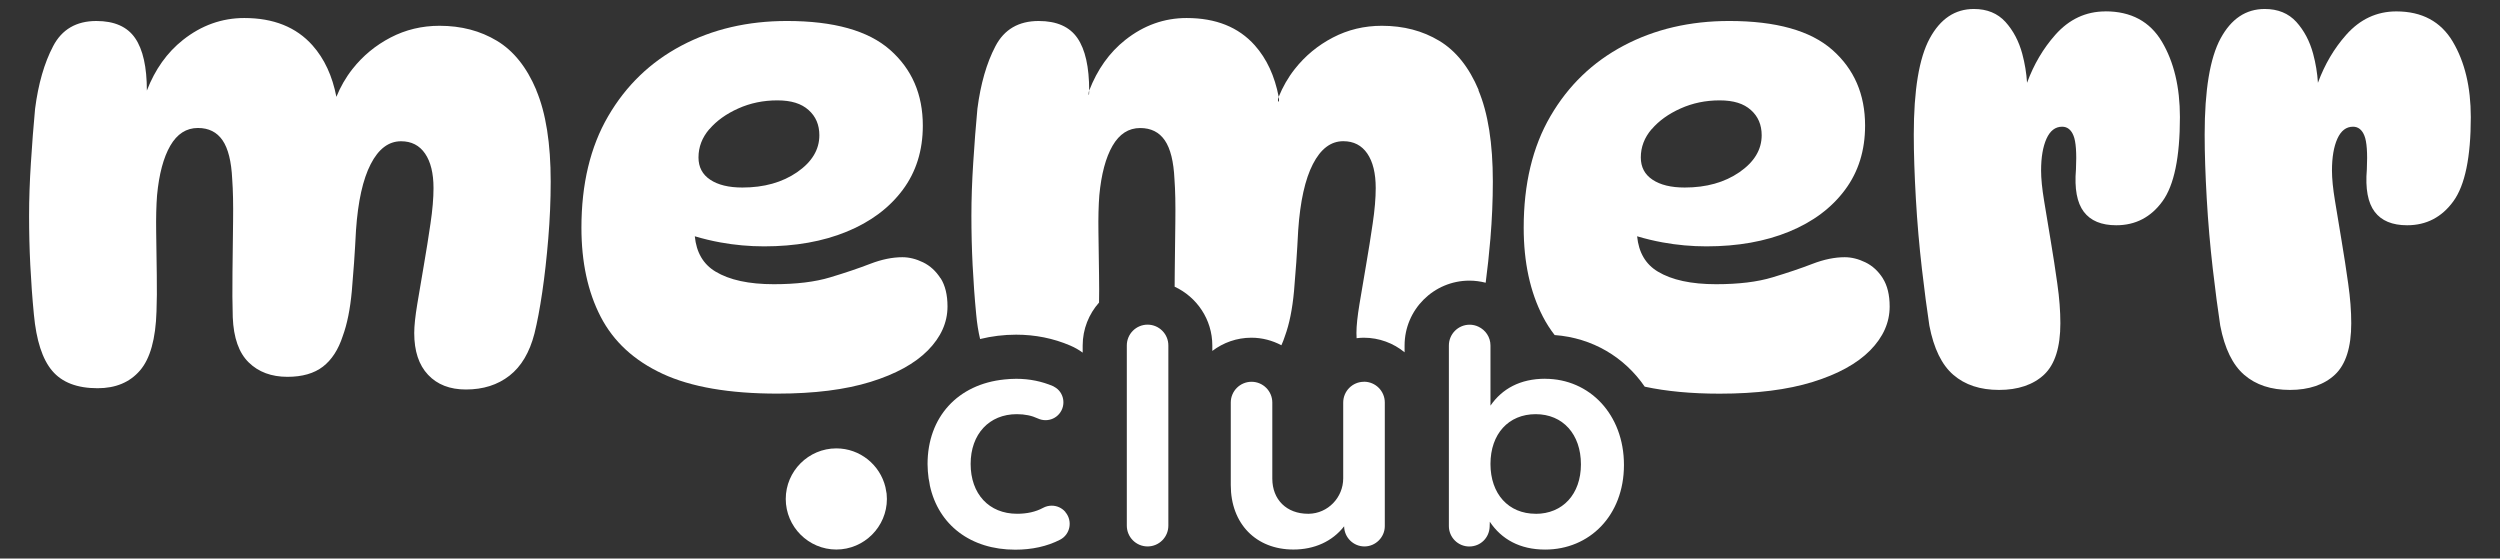
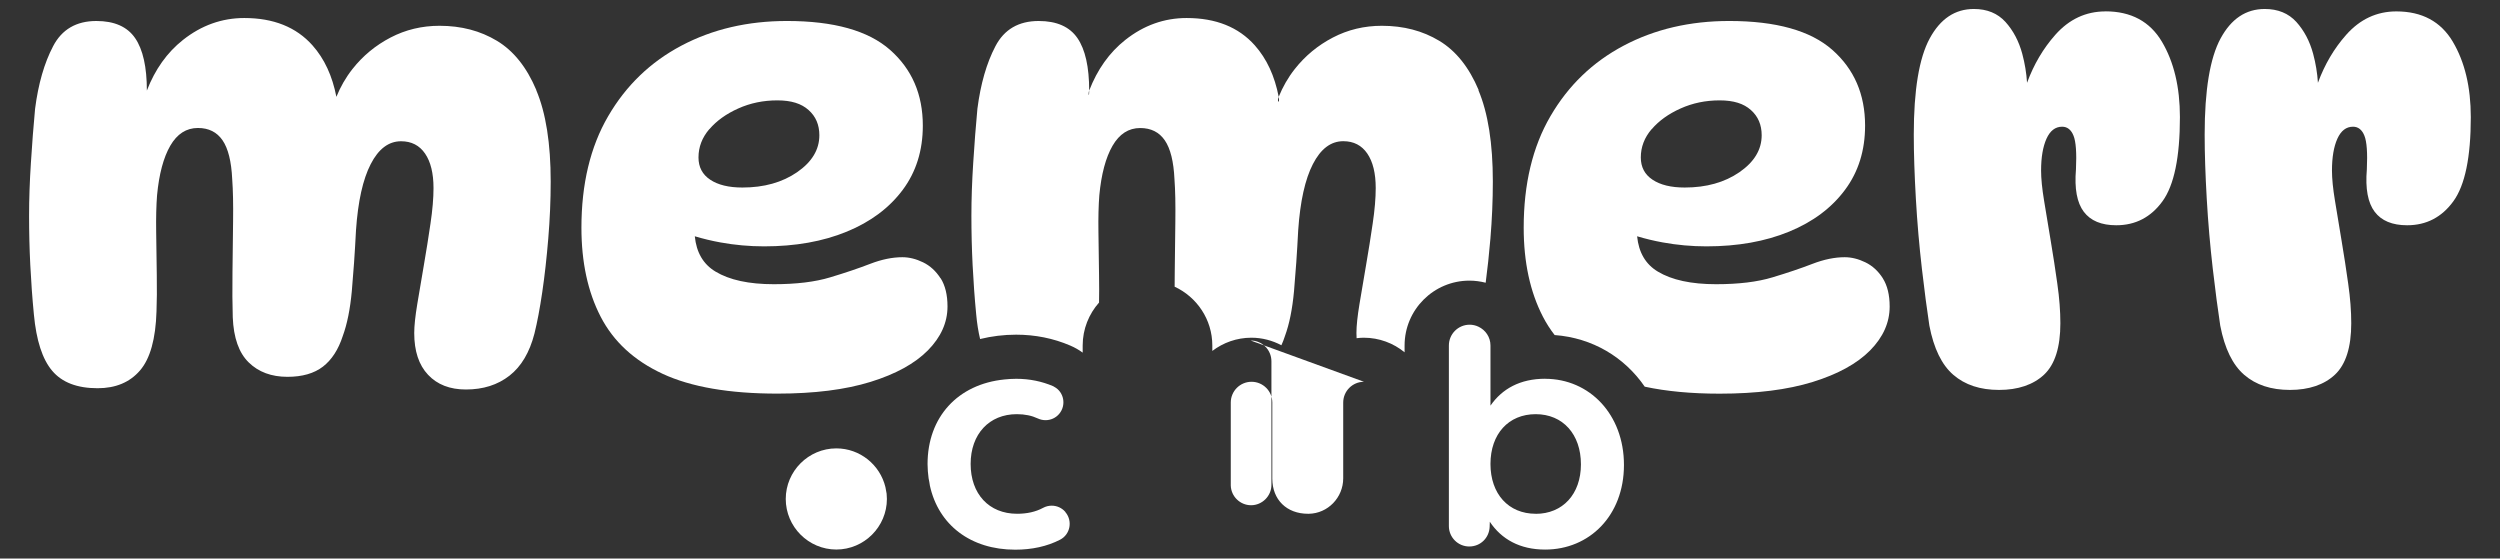
<svg xmlns="http://www.w3.org/2000/svg" id="Layer_1" data-name="Layer 1" width="453.8" height="101.39" viewBox="0 0 453.8 101.39">
  <rect x="0" y="0" width="453.8" height="101.39" fill="#333333" stroke="none" />
  <g>
    <path d="M97.36,16.36c-1.75-4.15-4.13-7.13-7.15-8.95-3.02-1.82-6.49-2.73-10.42-2.73-3.2,0-6.16.71-8.89,2.13-2.73,1.42-5.04,3.33-6.93,5.73-1.22,1.55-2.18,3.24-2.91,5.04-.73-3.79-2.17-6.91-4.34-9.35-2.95-3.31-7.07-4.96-12.38-4.96-4.07,0-7.78,1.33-11.13,3.98-2.89,2.29-5.07,5.36-6.55,9.19,0-4.28-.71-7.45-2.13-9.52-1.42-2.07-3.76-3.11-7.04-3.11-3.64,0-6.26,1.53-7.85,4.58-1.6,3.05-2.69,6.84-3.27,11.35-.29,3.13-.55,6.4-.76,9.82-.22,3.42-.33,6.62-.33,9.6s.07,5.96.22,8.95c.15,2.98.36,5.96.65,8.95.44,4.73,1.54,8.15,3.33,10.25,1.78,2.11,4.53,3.16,8.24,3.16,3.27,0,5.84-1.07,7.69-3.22,1.85-2.14,2.85-5.73,3-10.75.07-1.82.09-4.02.05-6.6-.04-2.58-.07-5.18-.11-7.8-.04-2.62.02-4.84.16-6.65.36-3.85,1.16-6.85,2.4-9,1.24-2.14,2.91-3.22,5.02-3.22,1.96,0,3.45.75,4.47,2.24,1.02,1.49,1.6,3.84,1.75,7.04.15,2.04.2,4.58.16,7.64-.04,3.05-.07,6.15-.11,9.27-.04,3.13-.02,5.85.05,8.18.15,3.71,1.11,6.44,2.89,8.18,1.78,1.75,4.13,2.62,7.04,2.62,2.69,0,4.84-.62,6.44-1.85,1.6-1.24,2.8-3.09,3.6-5.56.8-2.18,1.34-4.89,1.64-8.13.29-3.23.55-6.93.76-11.07.36-5.24,1.25-9.24,2.67-12,1.42-2.76,3.25-4.15,5.51-4.15,1.89,0,3.34.75,4.36,2.24,1.02,1.49,1.53,3.58,1.53,6.27,0,1.82-.18,3.96-.55,6.44-.36,2.47-.76,4.98-1.2,7.53-.44,2.55-.84,4.91-1.2,7.09-.36,2.18-.55,3.93-.55,5.24,0,3.27.83,5.8,2.51,7.58,1.67,1.78,3.96,2.67,6.87,2.67,3.13,0,5.76-.83,7.91-2.51,2.14-1.67,3.65-4.22,4.53-7.64.51-2.04.98-4.54,1.42-7.53.44-2.98.8-6.22,1.09-9.71.29-3.49.44-6.94.44-10.36,0-6.91-.87-12.44-2.62-16.58ZM26.64,17.06c0-.2.02-.38.02-.58,0,.28-.01.46-.02.58Z" style="fill: #fff;" />
    <path d="M170.72,50.51c-.84-1.31-1.89-2.27-3.16-2.89-1.27-.62-2.53-.93-3.76-.93-1.82,0-3.76.4-5.84,1.2-2.07.8-4.49,1.62-7.25,2.45-2.76.84-6.18,1.25-10.25,1.25-4.51,0-8.04-.76-10.58-2.29-2.22-1.33-3.47-3.47-3.76-6.41,1.47.44,3.02.82,4.68,1.12,2.58.47,5.22.71,7.91.71,5.67,0,10.67-.89,15-2.67,4.33-1.78,7.71-4.31,10.15-7.58,2.44-3.27,3.65-7.16,3.65-11.67,0-5.67-1.98-10.25-5.95-13.75-3.96-3.49-10.2-5.24-18.71-5.24-7.13,0-13.51,1.49-19.15,4.47-5.64,2.98-10.07,7.25-13.31,12.82-3.24,5.56-4.85,12.31-4.85,20.24,0,6.26,1.16,11.64,3.49,16.15,2.33,4.51,6.07,7.96,11.24,10.36,5.16,2.4,12.11,3.6,20.84,3.6,6.69,0,12.33-.71,16.91-2.13,4.58-1.42,8.05-3.33,10.42-5.73,2.36-2.4,3.55-5.05,3.55-7.96,0-2.11-.42-3.82-1.25-5.13ZM128.77,23.45c1.31-1.53,3.05-2.78,5.24-3.76,2.18-.98,4.54-1.47,7.09-1.47s4.36.58,5.67,1.75c1.31,1.16,1.96,2.69,1.96,4.58,0,2.62-1.35,4.85-4.04,6.71-2.69,1.85-6,2.78-9.93,2.78-2.47,0-4.42-.47-5.84-1.42-1.42-.94-2.13-2.29-2.13-4.04,0-1.89.65-3.6,1.96-5.13Z" style="fill: #fff;" />
    <path d="M268.41,16.36c-1.75-4.15-4.13-7.13-7.15-8.95-3.02-1.82-6.49-2.73-10.42-2.73-3.2,0-6.16.71-8.89,2.13-2.73,1.42-5.04,3.33-6.93,5.73-1.22,1.55-2.18,3.24-2.91,5.04.26,1.36-.4.98,0,0-.73-3.79-2.17-6.91-4.34-9.35-2.95-3.31-7.07-4.96-12.38-4.96-4.07,0-7.78,1.33-11.13,3.98-2.89,2.29-5.07,5.36-6.55,9.19,0,0,0,.02,0,.02,0,1.46-.24.58,0-.02,0-4.28-.71-7.45-2.13-9.52-1.42-2.07-3.76-3.11-7.04-3.11-3.64,0-6.26,1.53-7.85,4.58-1.6,3.05-2.69,6.84-3.27,11.35-.29,3.13-.55,6.4-.76,9.82-.22,3.42-.33,6.62-.33,9.6s.07,5.96.22,8.95c.15,2.98.36,5.96.65,8.95.15,1.66.39,3.15.71,4.48,2.08-.51,4.27-.79,6.54-.79,3.45,0,6.75.66,9.81,1.97.82.35,1.58.78,2.27,1.29v-1.3c0-2.99,1.13-5.71,2.97-7.79.03-1.47.03-3.14,0-5.01-.04-2.58-.07-5.18-.11-7.8-.04-2.62.02-4.84.16-6.65.36-3.85,1.16-6.85,2.4-9,1.24-2.14,2.91-3.22,5.02-3.22,1.96,0,3.45.75,4.47,2.24,1.02,1.49,1.6,3.84,1.75,7.04.15,2.04.2,4.58.16,7.64-.04,3.05-.07,6.15-.11,9.27-.01.91-.02,1.77-.02,2.61,4.03,1.87,6.84,5.95,6.84,10.67v.99c1.98-1.5,4.43-2.4,7.09-2.4,1.97,0,3.82.51,5.45,1.37.24-.53.46-1.09.65-1.69.8-2.18,1.34-4.89,1.64-8.13.29-3.23.55-6.93.76-11.07.36-5.24,1.25-9.24,2.67-12,1.42-2.76,3.25-4.15,5.51-4.15,1.89,0,3.34.75,4.36,2.24,1.02,1.49,1.53,3.58,1.53,6.27,0,1.82-.18,3.96-.55,6.44-.36,2.47-.76,4.98-1.2,7.53-.44,2.55-.84,4.91-1.2,7.09-.36,2.18-.55,3.93-.55,5.24,0,.33.01.64.03.95.43-.05.86-.09,1.29-.09,2.81,0,5.4.99,7.42,2.65v-1.24c0-6.49,5.28-11.77,11.77-11.77,1.02,0,2,.14,2.95.38.33-2.5.62-5.17.86-8.01.29-3.49.44-6.94.44-10.36,0-6.91-.87-12.44-2.62-16.58Z" style="fill: #fff;" />
    <path d="M341.77,50.51c-.84-1.31-1.89-2.27-3.16-2.89-1.27-.62-2.53-.93-3.76-.93-1.82,0-3.76.4-5.84,1.2-2.07.8-4.49,1.62-7.25,2.45-2.76.84-6.18,1.25-10.25,1.25-4.51,0-8.04-.76-10.58-2.29-2.22-1.33-3.47-3.47-3.76-6.41,1.47.44,3.02.82,4.68,1.12,2.58.47,5.22.71,7.91.71,5.67,0,10.67-.89,15-2.67,4.33-1.78,7.71-4.31,10.14-7.58,2.44-3.27,3.65-7.16,3.65-11.67,0-5.67-1.98-10.25-5.95-13.75-3.96-3.49-10.2-5.24-18.71-5.24-7.13,0-13.51,1.49-19.15,4.47-5.64,2.98-10.07,7.25-13.31,12.82-3.24,5.56-4.85,12.31-4.85,20.24,0,6.26,1.16,11.64,3.49,16.15.61,1.18,1.32,2.29,2.13,3.33,6.86.51,12.67,4.01,16.35,9.37,3.91.84,8.43,1.27,13.59,1.27,6.69,0,12.33-.71,16.91-2.13,4.58-1.42,8.05-3.33,10.42-5.73,2.36-2.4,3.54-5.05,3.54-7.96,0-2.11-.42-3.82-1.25-5.13ZM299.82,23.45c1.31-1.53,3.05-2.78,5.24-3.76,2.18-.98,4.54-1.47,7.09-1.47s4.36.58,5.67,1.75c1.31,1.16,1.96,2.69,1.96,4.58,0,2.62-1.35,4.85-4.04,6.71-2.69,1.85-6,2.78-9.93,2.78-2.47,0-4.42-.47-5.84-1.42-1.42-.94-2.13-2.29-2.13-4.04,0-1.89.65-3.6,1.96-5.13Z" style="fill: #fff;" />
    <g>
      <path d="M382.19,2.07c-3.56,0-6.6,1.42-9.11,4.25-2.2,2.48-3.91,5.39-5.13,8.71-.11-1.77-.4-3.52-.87-5.27-.62-2.29-1.64-4.22-3.05-5.78-1.42-1.56-3.33-2.35-5.73-2.35-3.42,0-6.09,1.78-8.02,5.35-1.93,3.56-2.89,9.38-2.89,17.45,0,3.42.13,7.31.38,11.67.25,4.36.62,8.58,1.09,12.65.47,4.07.93,7.53,1.36,10.36.8,4.15,2.25,7.13,4.36,8.94,2.11,1.82,4.87,2.73,8.29,2.73s6.22-.93,8.18-2.78c1.96-1.85,2.95-4.96,2.95-9.33,0-2.18-.18-4.56-.55-7.15-.36-2.58-.76-5.18-1.2-7.8-.44-2.62-.84-5.04-1.2-7.25-.37-2.22-.55-4.05-.55-5.51,0-2.4.33-4.33.98-5.78.66-1.45,1.6-2.18,2.84-2.18.94,0,1.64.55,2.07,1.64.44,1.09.58,3.13.44,6.11-.29,3.49.18,6.05,1.42,7.69,1.24,1.64,3.2,2.45,5.89,2.45,3.49,0,6.29-1.45,8.4-4.36,2.11-2.91,3.16-8,3.16-15.27,0-5.45-1.09-10.02-3.27-13.69-2.18-3.67-5.6-5.51-10.25-5.51Z" style="fill: #fff;" />
      <path d="M445.24,7.58c-2.18-3.67-5.6-5.51-10.25-5.51-3.56,0-6.6,1.42-9.11,4.25-2.2,2.48-3.91,5.39-5.13,8.71-.11-1.77-.4-3.52-.87-5.27-.62-2.29-1.64-4.22-3.05-5.78-1.42-1.56-3.33-2.35-5.73-2.35-3.42,0-6.09,1.78-8.02,5.35-1.93,3.56-2.89,9.38-2.89,17.45,0,3.42.13,7.31.38,11.67.25,4.36.62,8.58,1.09,12.65.47,4.07.93,7.53,1.36,10.36.8,4.15,2.25,7.13,4.36,8.94,2.11,1.82,4.87,2.73,8.29,2.73s6.22-.93,8.18-2.78c1.96-1.85,2.95-4.96,2.95-9.33,0-2.18-.18-4.56-.55-7.15-.36-2.58-.76-5.18-1.2-7.8-.44-2.62-.84-5.04-1.2-7.25-.37-2.22-.55-4.05-.55-5.51,0-2.4.33-4.33.98-5.78.66-1.45,1.6-2.18,2.84-2.18.94,0,1.64.55,2.07,1.64.44,1.09.58,3.13.44,6.11-.29,3.49.18,6.05,1.42,7.69,1.24,1.64,3.2,2.45,5.89,2.45,3.49,0,6.29-1.45,8.4-4.36,2.11-2.91,3.16-8,3.16-15.27,0-5.45-1.09-10.02-3.27-13.69Z" style="fill: #fff;" />
    </g>
  </g>
  <g>
    <path d="M160.72,88.41c-.98-4.02-4.6-7.02-8.91-7.02-5.05,0-9.18,4.13-9.18,9.18s4.13,9.18,9.18,9.18,9.18-4.13,9.18-9.18c0-.33-.02-.65-.05-.96-.08-.4-.15-.8-.22-1.2Z" style="fill: #fff;" />
    <path d="M193.38,92.92c-.64-.74-1.54-1.13-2.47-1.13-.54,0-1.08.13-1.58.4-1.35.73-2.93,1.07-4.71,1.07-5.1,0-8.43-3.6-8.43-9.04s3.38-9.04,8.38-9.04c1.48,0,2.73.27,3.82.78.45.21.93.31,1.4.31.94,0,1.85-.4,2.48-1.15,1.32-1.57.86-3.97-.9-4.9-.08-.04-.14-.1-.23-.13-2.01-.86-4.25-1.33-6.68-1.33-.73,0-1.44.05-2.13.12-8.45.85-13.96,6.8-13.96,15.36,0,.9.08,1.75.19,2.59.1.44.17.89.24,1.35,1.56,7.09,7.37,11.6,15.49,11.6,2.99,0,5.78-.59,8.15-1.82,1.85-.96,2.3-3.42.94-5.01h0Z" style="fill: #fff;" />
-     <path d="M208.31,58.93c-2.08,0-3.77,1.69-3.77,3.77v32.72c0,2.08,1.69,3.77,3.77,3.77s3.77-1.69,3.77-3.77v-32.72c0-2.08-1.69-3.77-3.77-3.77Z" style="fill: #fff;" />
-     <path d="M247.59,69.3c-2.08,0-3.77,1.69-3.77,3.77v13.76c0,3.48-2.78,6.38-6.26,6.43-.04,0-.08,0-.12,0-3.88,0-6.49-2.55-6.49-6.38v-13.81c0-2.08-1.69-3.77-3.77-3.77s-3.77,1.69-3.77,3.77v14.98c0,7.04,4.6,11.7,11.37,11.7,3.77,0,7.04-1.44,9.21-4.22v.08c.06,1.99,1.7,3.58,3.69,3.58s3.69-1.65,3.69-3.69v-22.44c0-2.08-1.69-3.77-3.77-3.77Z" style="fill: #fff;" />
+     <path d="M247.59,69.3c-2.08,0-3.77,1.69-3.77,3.77v13.76c0,3.48-2.78,6.38-6.26,6.43-.04,0-.08,0-.12,0-3.88,0-6.49-2.55-6.49-6.38v-13.81c0-2.08-1.69-3.77-3.77-3.77s-3.77,1.69-3.77,3.77v14.98v.08c.06,1.99,1.7,3.58,3.69,3.58s3.69-1.65,3.69-3.69v-22.44c0-2.08-1.69-3.77-3.77-3.77Z" style="fill: #fff;" />
    <path d="M280.48,68.75c-4.55,0-7.82,1.83-9.93,4.88v-10.92c0-1.51-.9-2.81-2.19-3.41-.48-.23-1.02-.36-1.59-.36-2.08,0-3.77,1.69-3.77,3.77v32.79c0,2.04,1.66,3.7,3.7,3.7s3.62-1.57,3.7-3.56l.03-.93c2.11,3.16,5.44,5.05,10.04,5.05,8.04,0,14.31-6.16,14.31-15.36s-6.27-15.64-14.31-15.64ZM278.76,93.26c-4.94,0-8.21-3.6-8.21-9.04s3.27-9.04,8.21-9.04,8.21,3.66,8.21,9.1-3.33,8.99-8.21,8.99Z" style="fill: #fff;" />
  </g>
</svg>